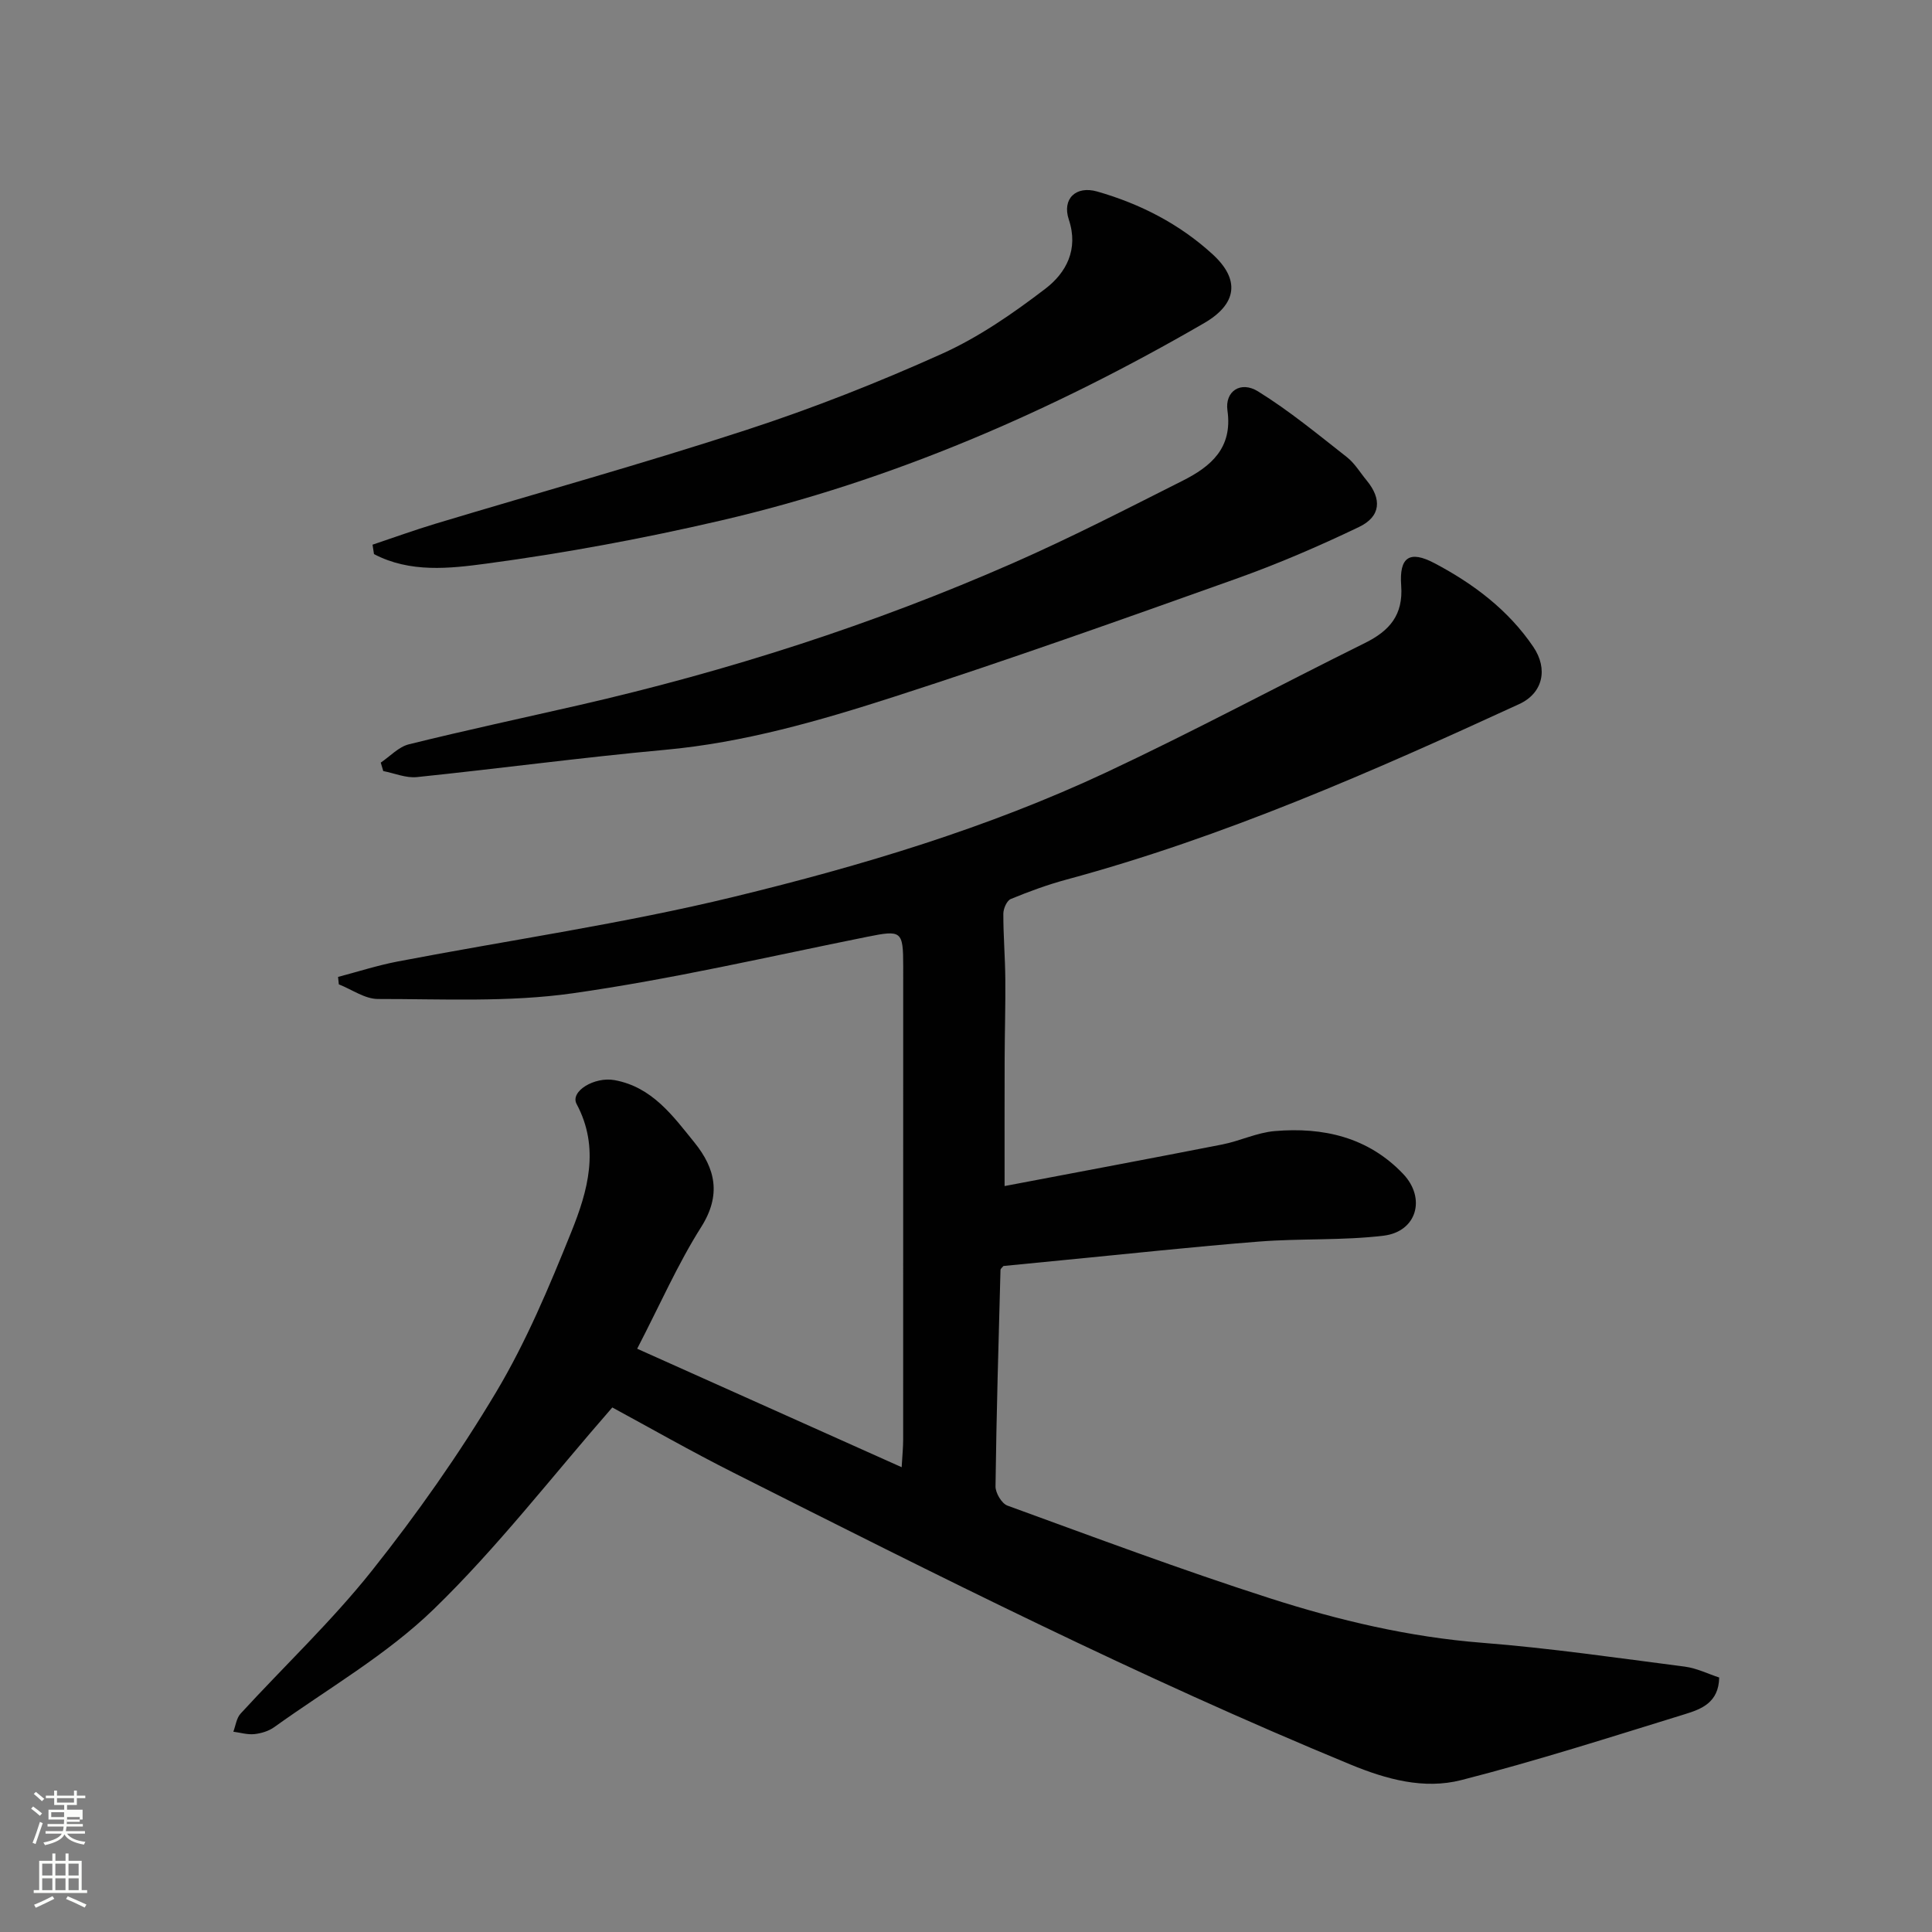
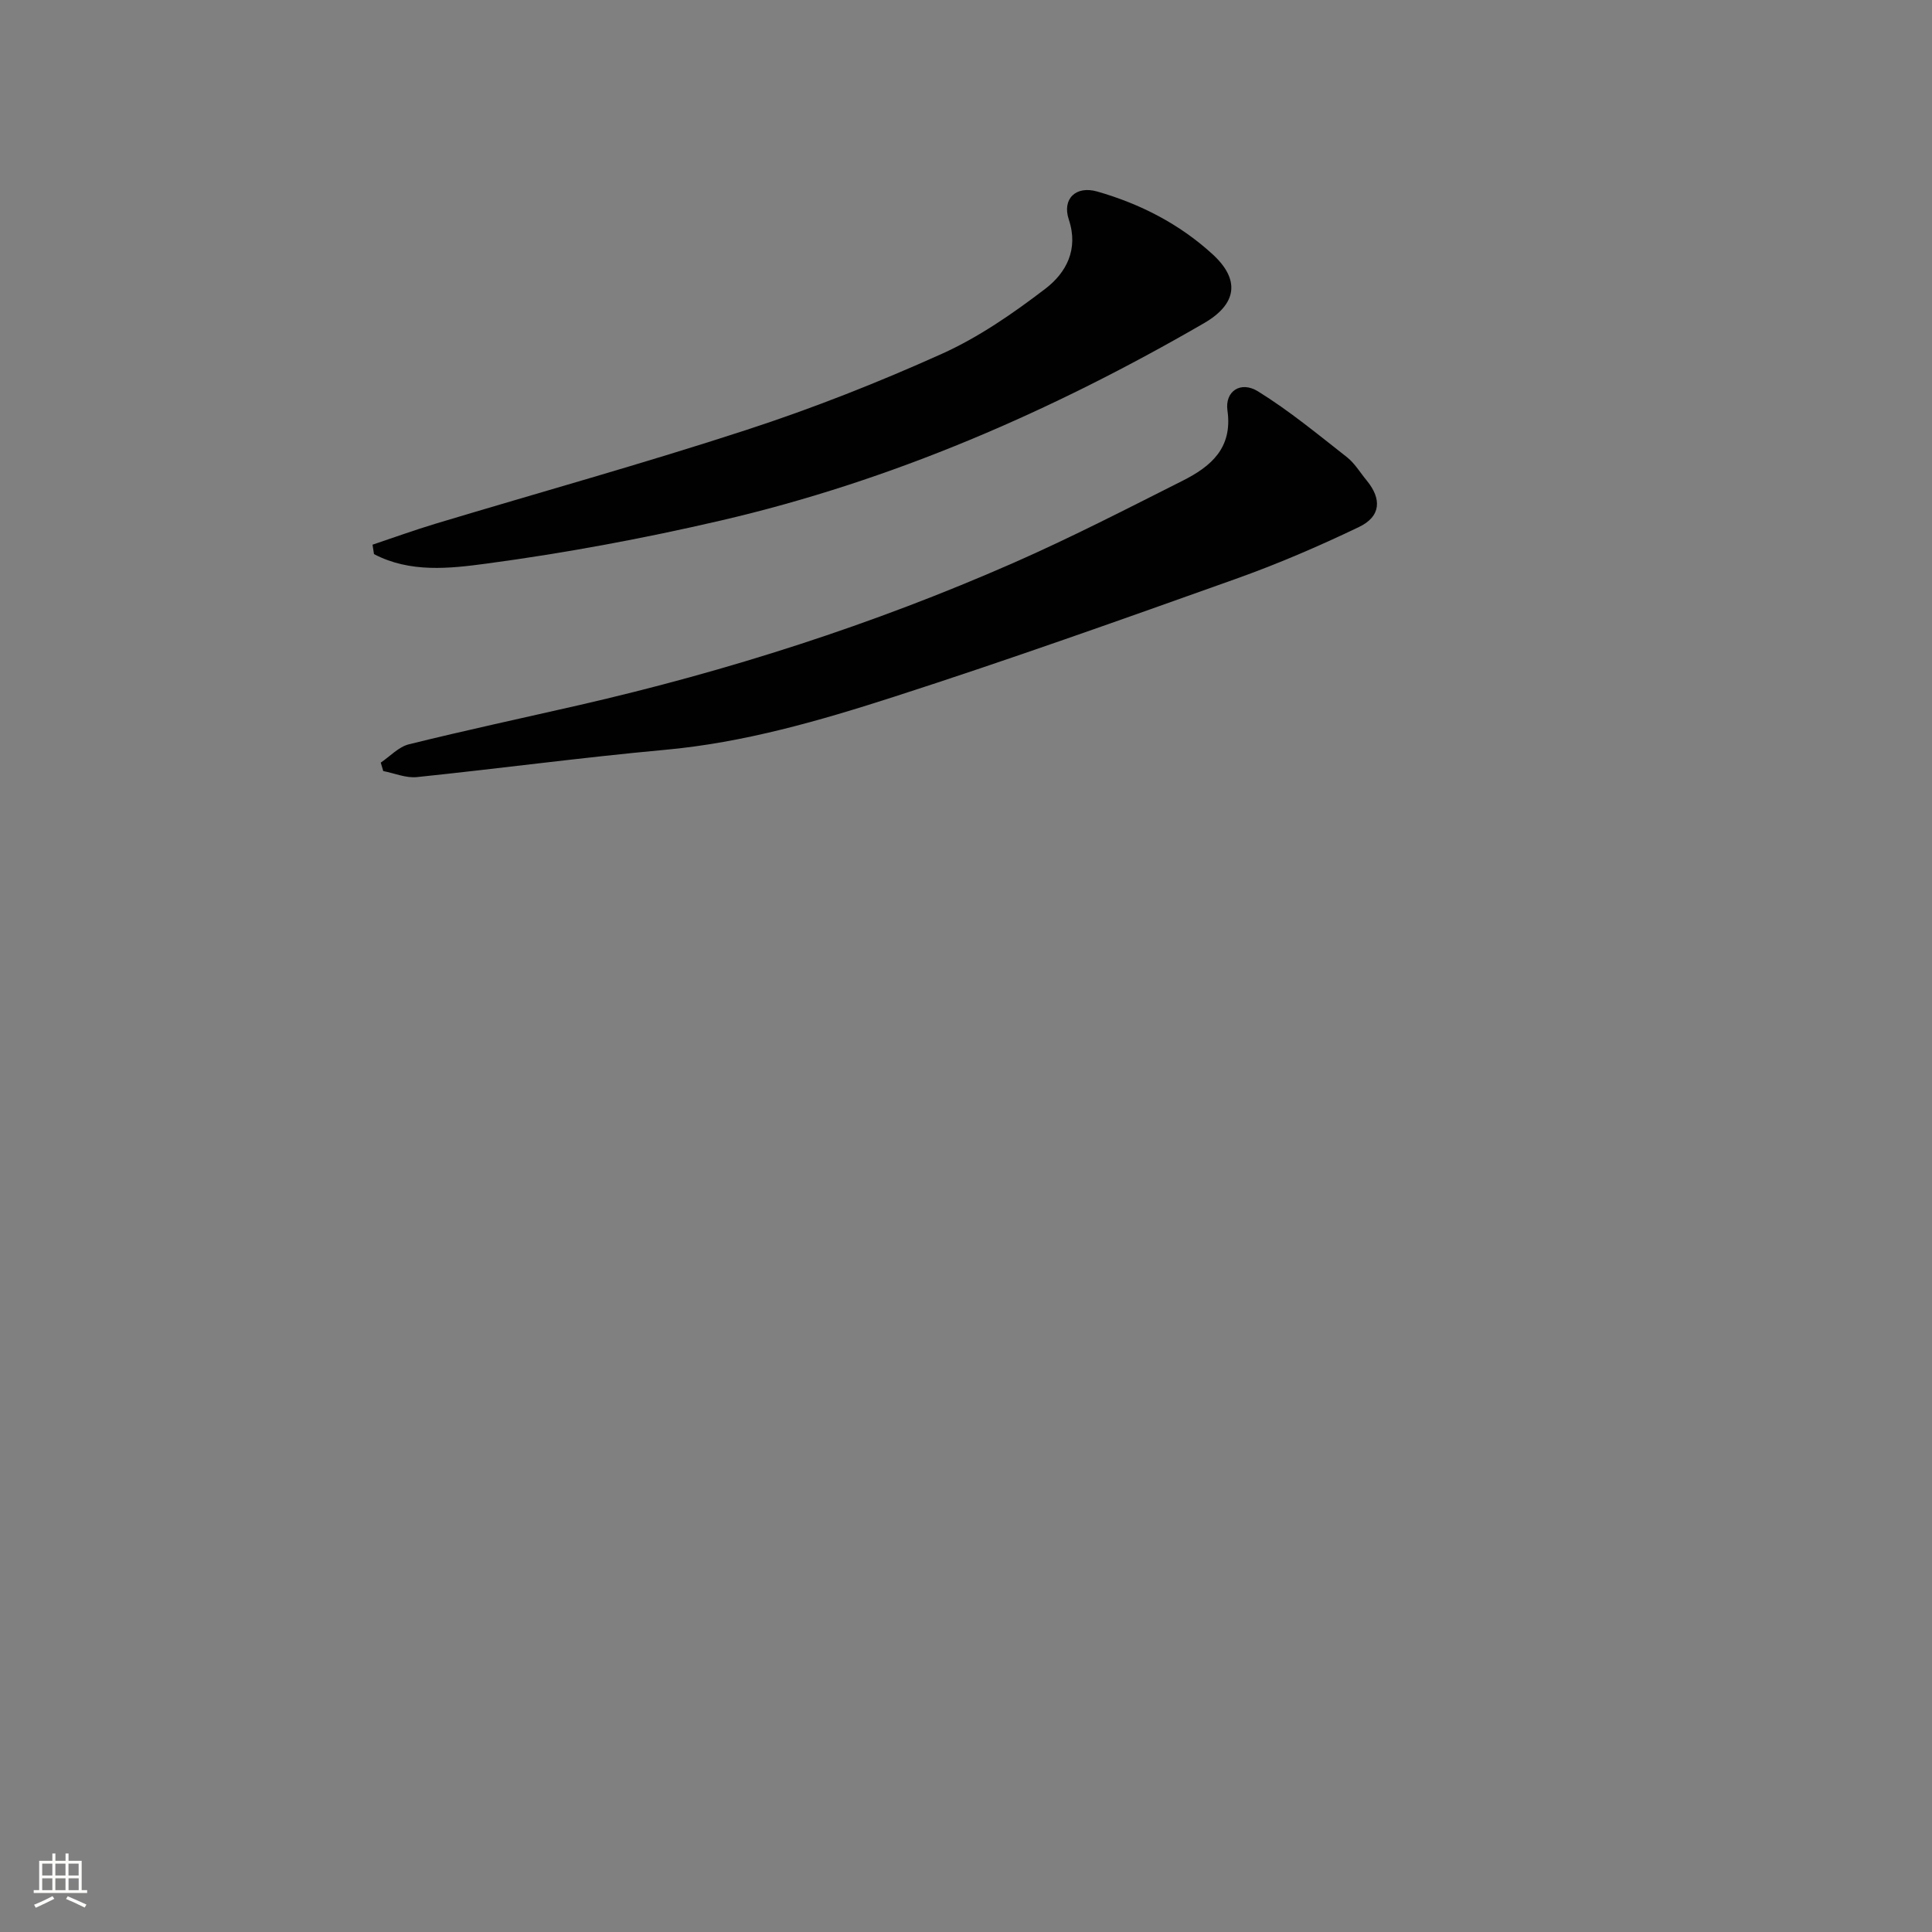
<svg xmlns="http://www.w3.org/2000/svg" enable-background="new 0 0 400 400" viewBox="0 0 400 400">
  <rect x="0" y="0" width="400" height="400" fill="#808080" stroke="none" />
-   <path d="m6.44 374.46.42-.45c.65.47 1.27.95 1.85 1.44l-.45.49c-.65-.56-1.25-1.06-1.82-1.48m.93 7.33-.63-.26c.55-1.36 1.05-2.8 1.52-4.33.19.1.38.19.59.27-.46 1.29-.95 2.73-1.48 4.32m-.38-10.38.44-.42c.43.34 1.01.82 1.74 1.44l-.49.49c-.53-.51-1.09-1.01-1.69-1.51m2.5.35h1.72v-1.04h.59v1.04h3.52v-1.04h.59v1.04h1.75v.53h-1.75v1.42h-2.03v.97h3.22v2.03h-3.24c0 .35-.01.66-.03.93h3.32v.53h-3.37c-.03.27-.08.58-.15.94h3.96v.53h-3.71c.67.92 1.93 1.48 3.79 1.68-.13.24-.23.44-.29.59-2.13-.38-3.48-1.08-4.04-2.12-.43.97-1.77 1.72-4.03 2.23-.09-.19-.2-.37-.33-.55 2.1-.42 3.37-1.03 3.81-1.83h-3.36v-.53h3.58c.08-.29.13-.61.16-.94h-3.33v-.53h3.39c.02-.27.04-.58.04-.93h-3.23v-2.03h3.25v-.97h-2.07v-1.42h-1.73zm1.12 3.44v1h2.65c.01-.3.02-.44.01-.4v-.25-.35zm1.19-2h3.52v-.91h-3.52zm4.71 3h-2.63v.59c0 .15-.01.28-.01.4h2.64v-1.99z" fill="#fbfcfa" />
  <path d="m13.56 383.74h.63v1.52h2.72v6.07h1.13v.6h-11.06v-.6h1.13v-6.07h2.73v-1.52h.63v1.52h2.1v-1.52zm-2.69 8.83.38.56c-1.24.63-2.53 1.25-3.85 1.85-.1-.21-.21-.42-.34-.63 1.36-.55 2.63-1.15 3.81-1.78m-2.13-4.27h2.1v-2.45h-2.1zm0 3.04h2.1v-2.46h-2.1zm2.72-3.04h2.1v-2.45h-2.1zm0 3.04h2.1v-2.46h-2.1zm6.07 3.6c-1.41-.71-2.7-1.3-3.86-1.78l.35-.56c1.45.62 2.75 1.19 3.88 1.72zm-1.25-9.09h-2.1v2.45h2.1zm-2.09 5.49h2.1v-2.46h-2.1z" fill="#fbfcfa" />
  <g fill="#010101">
-     <path d="m355.94 347.31c-.09 5.22-3.73 6.55-7.09 7.59-15.38 4.74-30.73 9.67-46.31 13.65-7.73 1.97-15.44-.13-23-3.25-43.55-17.98-85.57-39.17-127.59-60.35-8.86-4.46-17.49-9.39-25.18-13.55-12.51 14.32-23.8 29-36.95 41.75-9.75 9.46-21.9 16.44-33.05 24.44-1.14.82-2.7 1.29-4.11 1.44-1.42.15-2.9-.31-4.35-.5.48-1.26.65-2.82 1.5-3.74 9.06-9.88 18.88-19.15 27.2-29.61 9.33-11.73 18.03-24.1 25.71-36.96 6.23-10.44 11-21.83 15.56-33.15 3.4-8.45 5.98-17.36 1.1-26.5-1.4-2.61 3.69-5.7 7.86-4.94 7.78 1.42 12.07 7.39 16.55 12.93 4.34 5.37 5.58 10.85 1.38 17.49-4.88 7.71-8.57 16.17-13.25 25.19 18.02 8.07 36.04 16.15 54.76 24.53.15-2.58.31-4.15.31-5.71.01-32.67.01-65.33.01-98 0-7.41-.36-7.53-7.53-6.09-20.29 4.08-40.5 8.79-60.97 11.69-13.22 1.87-26.83 1.16-40.26 1.17-2.69 0-5.39-1.97-8.09-3.03-.05-.51-.11-1.03-.16-1.54 4.11-1.08 8.17-2.39 12.33-3.19 23.22-4.45 46.7-7.82 69.64-13.4 26.39-6.41 52.52-14.24 77.21-25.82 18.02-8.46 35.59-17.89 53.44-26.73 5.08-2.52 7.94-5.79 7.49-11.89-.43-5.91 1.74-7.35 6.91-4.62 8.03 4.24 15.26 9.66 20.45 17.32 3.12 4.61 1.96 9.59-2.92 11.84-30.5 14.03-61.21 27.55-93.75 36.34-3.92 1.06-7.76 2.47-11.52 4.02-.82.34-1.54 2-1.54 3.05-.01 4.5.37 8.99.41 13.49.05 5.49-.12 10.98-.14 16.48-.03 8.48-.01 16.96-.01 26.41 15.39-2.93 30.24-5.7 45.07-8.61 3.66-.72 7.18-2.46 10.85-2.77 10.03-.86 19.34 1.25 26.58 8.85 4.82 5.06 2.84 11.99-4.06 12.81-8.5 1.02-17.17.54-25.73 1.21-13.58 1.07-27.13 2.55-40.7 3.86-4.1.4-8.19.8-12.25 1.2-.23.3-.6.55-.61.82-.4 14.93-.84 29.86-1.03 44.8-.02 1.36 1.28 3.56 2.47 3.99 18.04 6.57 36.04 13.31 54.32 19.18 14.27 4.58 28.85 8.03 43.96 9.22 14.04 1.1 28 3.14 41.98 4.94 2.47.33 4.83 1.51 7.1 2.25z" />
    <path d="m78.83 157.89c1.93-1.3 3.7-3.26 5.83-3.79 11.68-2.89 23.46-5.42 35.19-8.1 30.86-7.07 60.9-16.69 89.88-29.42 11.91-5.23 23.51-11.2 35.14-17.06 5.81-2.93 10.37-6.74 9.26-14.53-.56-3.98 2.73-6.19 6.33-3.96 6.46 4 12.38 8.89 18.38 13.6 1.64 1.28 2.77 3.22 4.13 4.86 3.15 3.84 2.93 7.45-1.61 9.62-8.34 4-16.87 7.67-25.58 10.77-23.45 8.36-46.92 16.72-70.62 24.36-15.48 4.99-31.14 9.52-47.54 11.01-17.14 1.57-34.2 3.87-51.32 5.64-2.25.23-4.63-.8-6.95-1.25-.17-.57-.34-1.16-.52-1.75z" />
    <path d="m77.13 112.77c4.33-1.45 8.63-3.01 13-4.33 21.47-6.47 43.1-12.47 64.41-19.43 13.74-4.48 27.26-9.81 40.43-15.74 7.65-3.44 14.76-8.37 21.46-13.49 4.29-3.28 6.92-8.12 4.86-14.31-1.44-4.31 1.46-7.08 5.87-5.82 8.91 2.55 17.04 6.72 23.89 12.99 5.75 5.26 5.08 10.3-1.77 14.27-31.46 18.22-64.55 32.62-100.04 40.86-16.02 3.72-32.25 6.74-48.54 8.92-7.59 1.02-15.82 1.95-23.27-1.97-.11-.65-.21-1.3-.3-1.95z" />
  </g>
</svg>